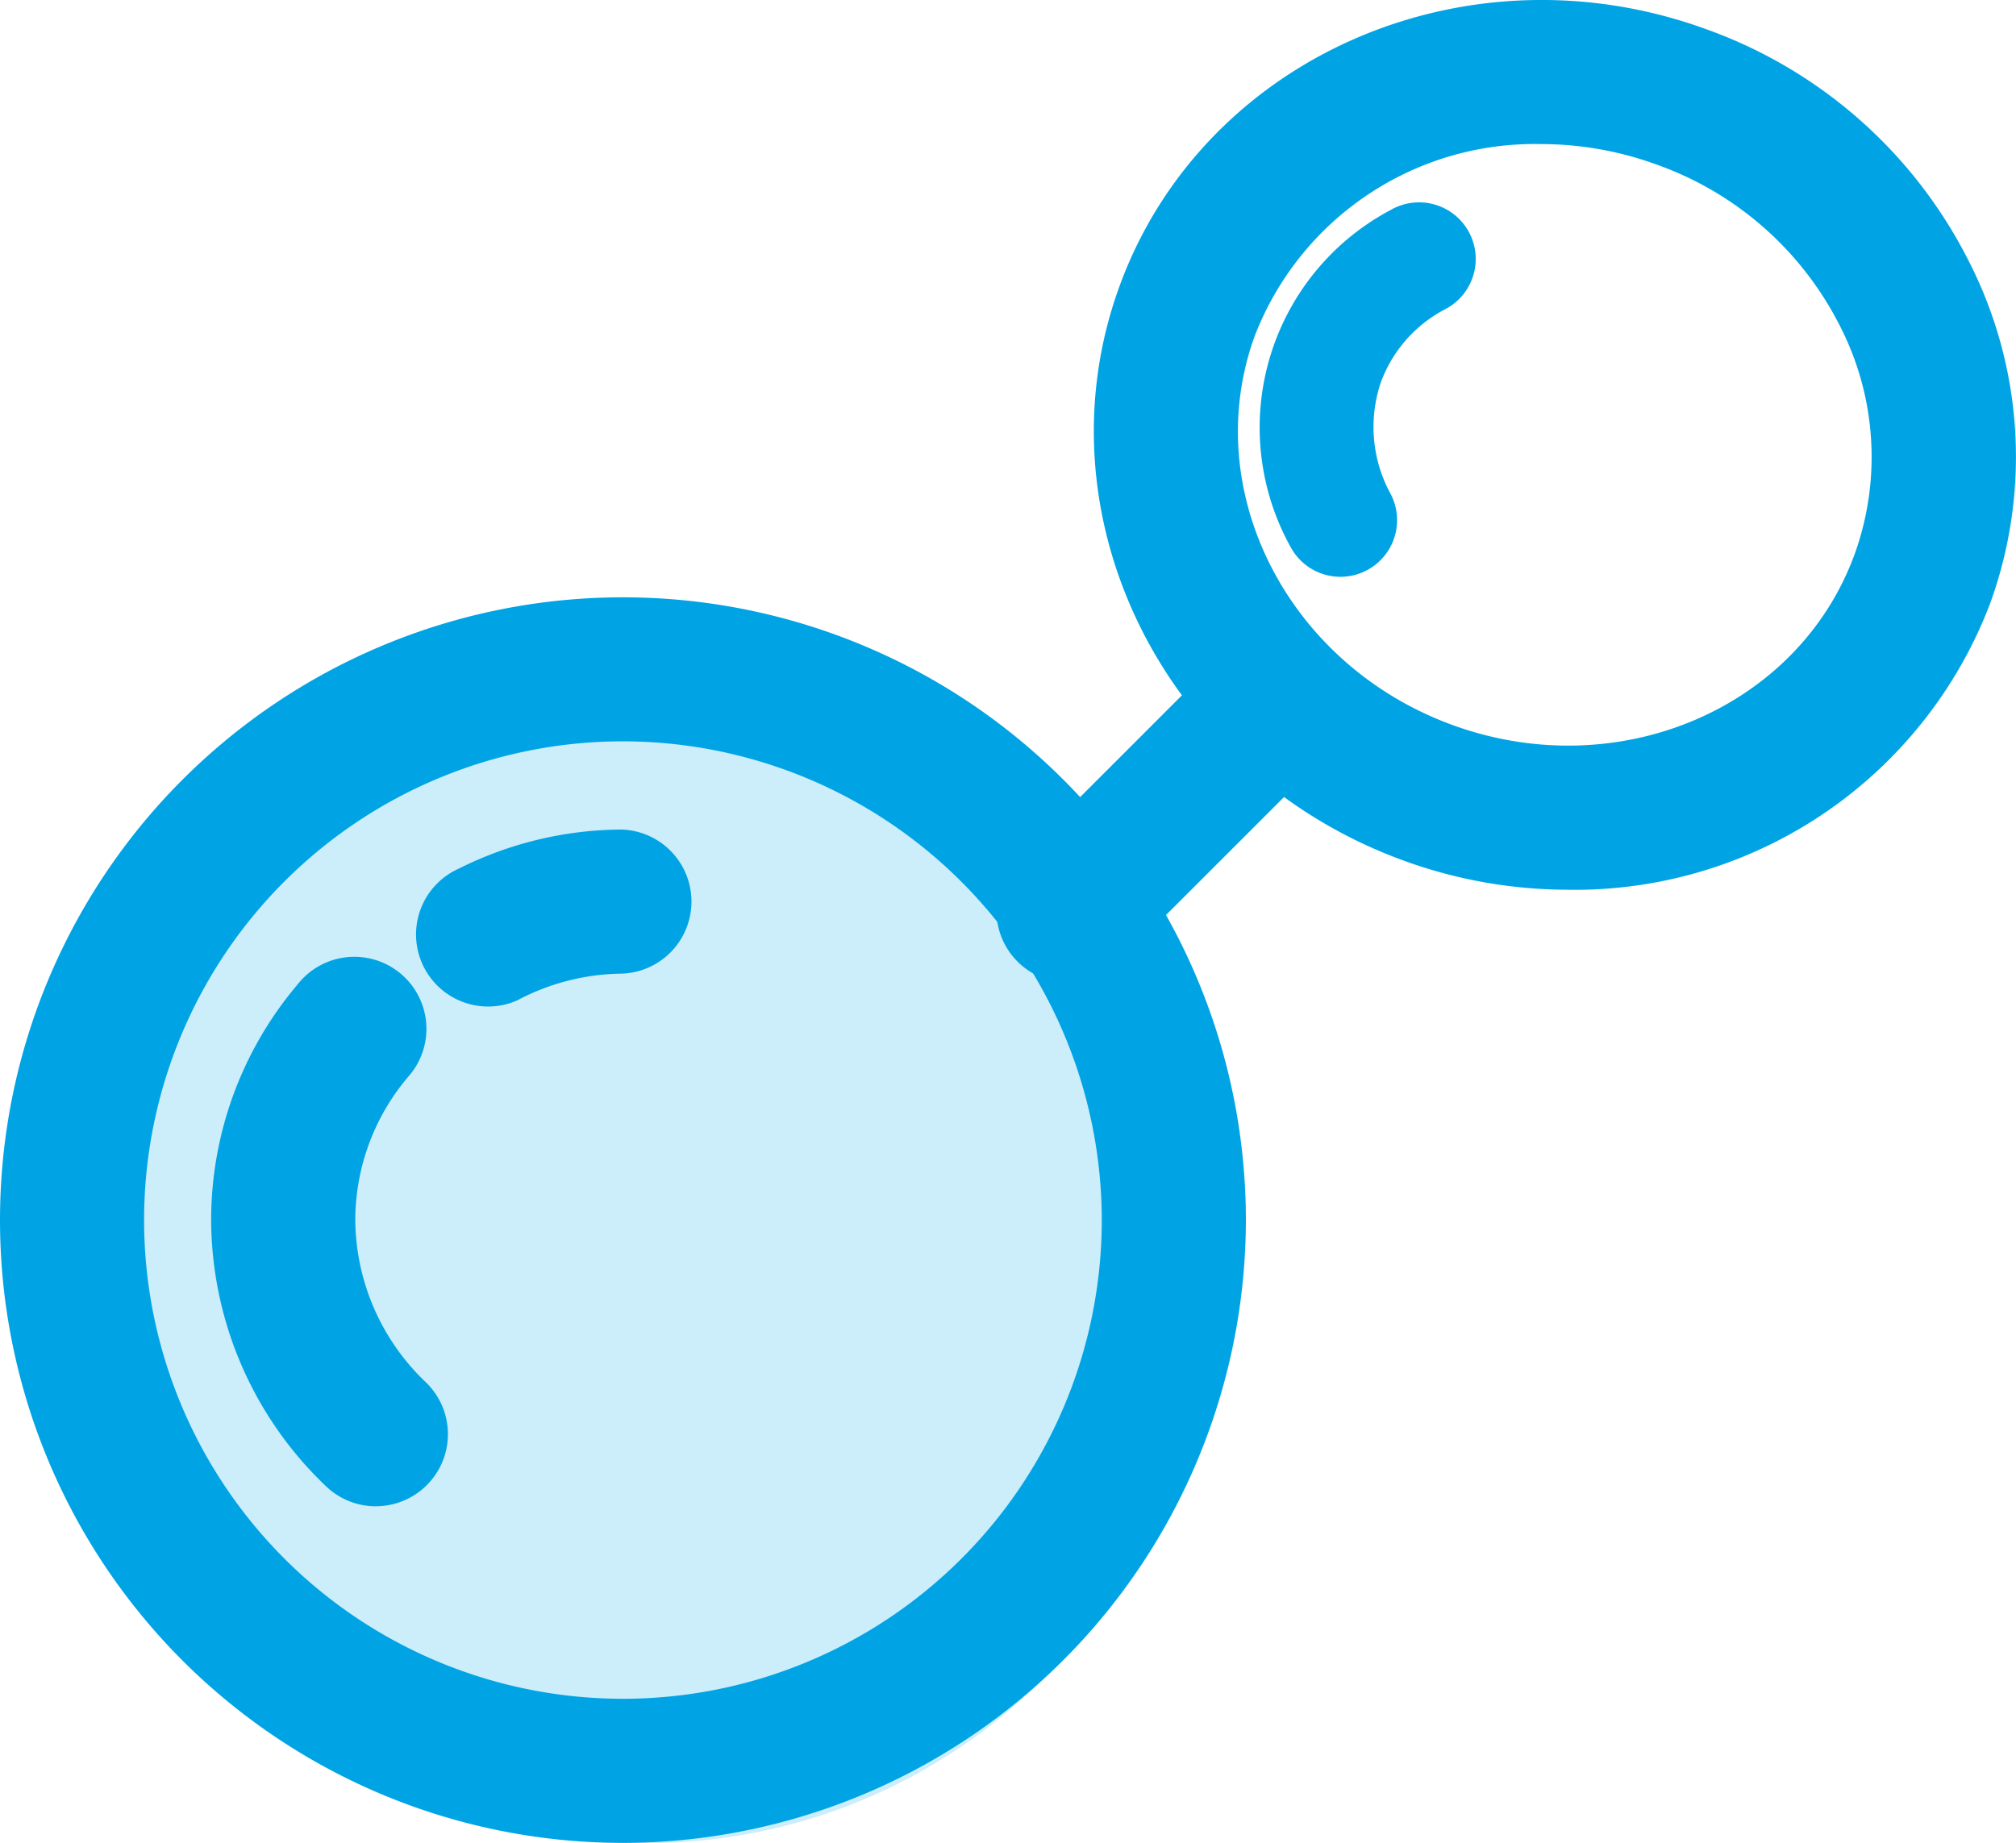
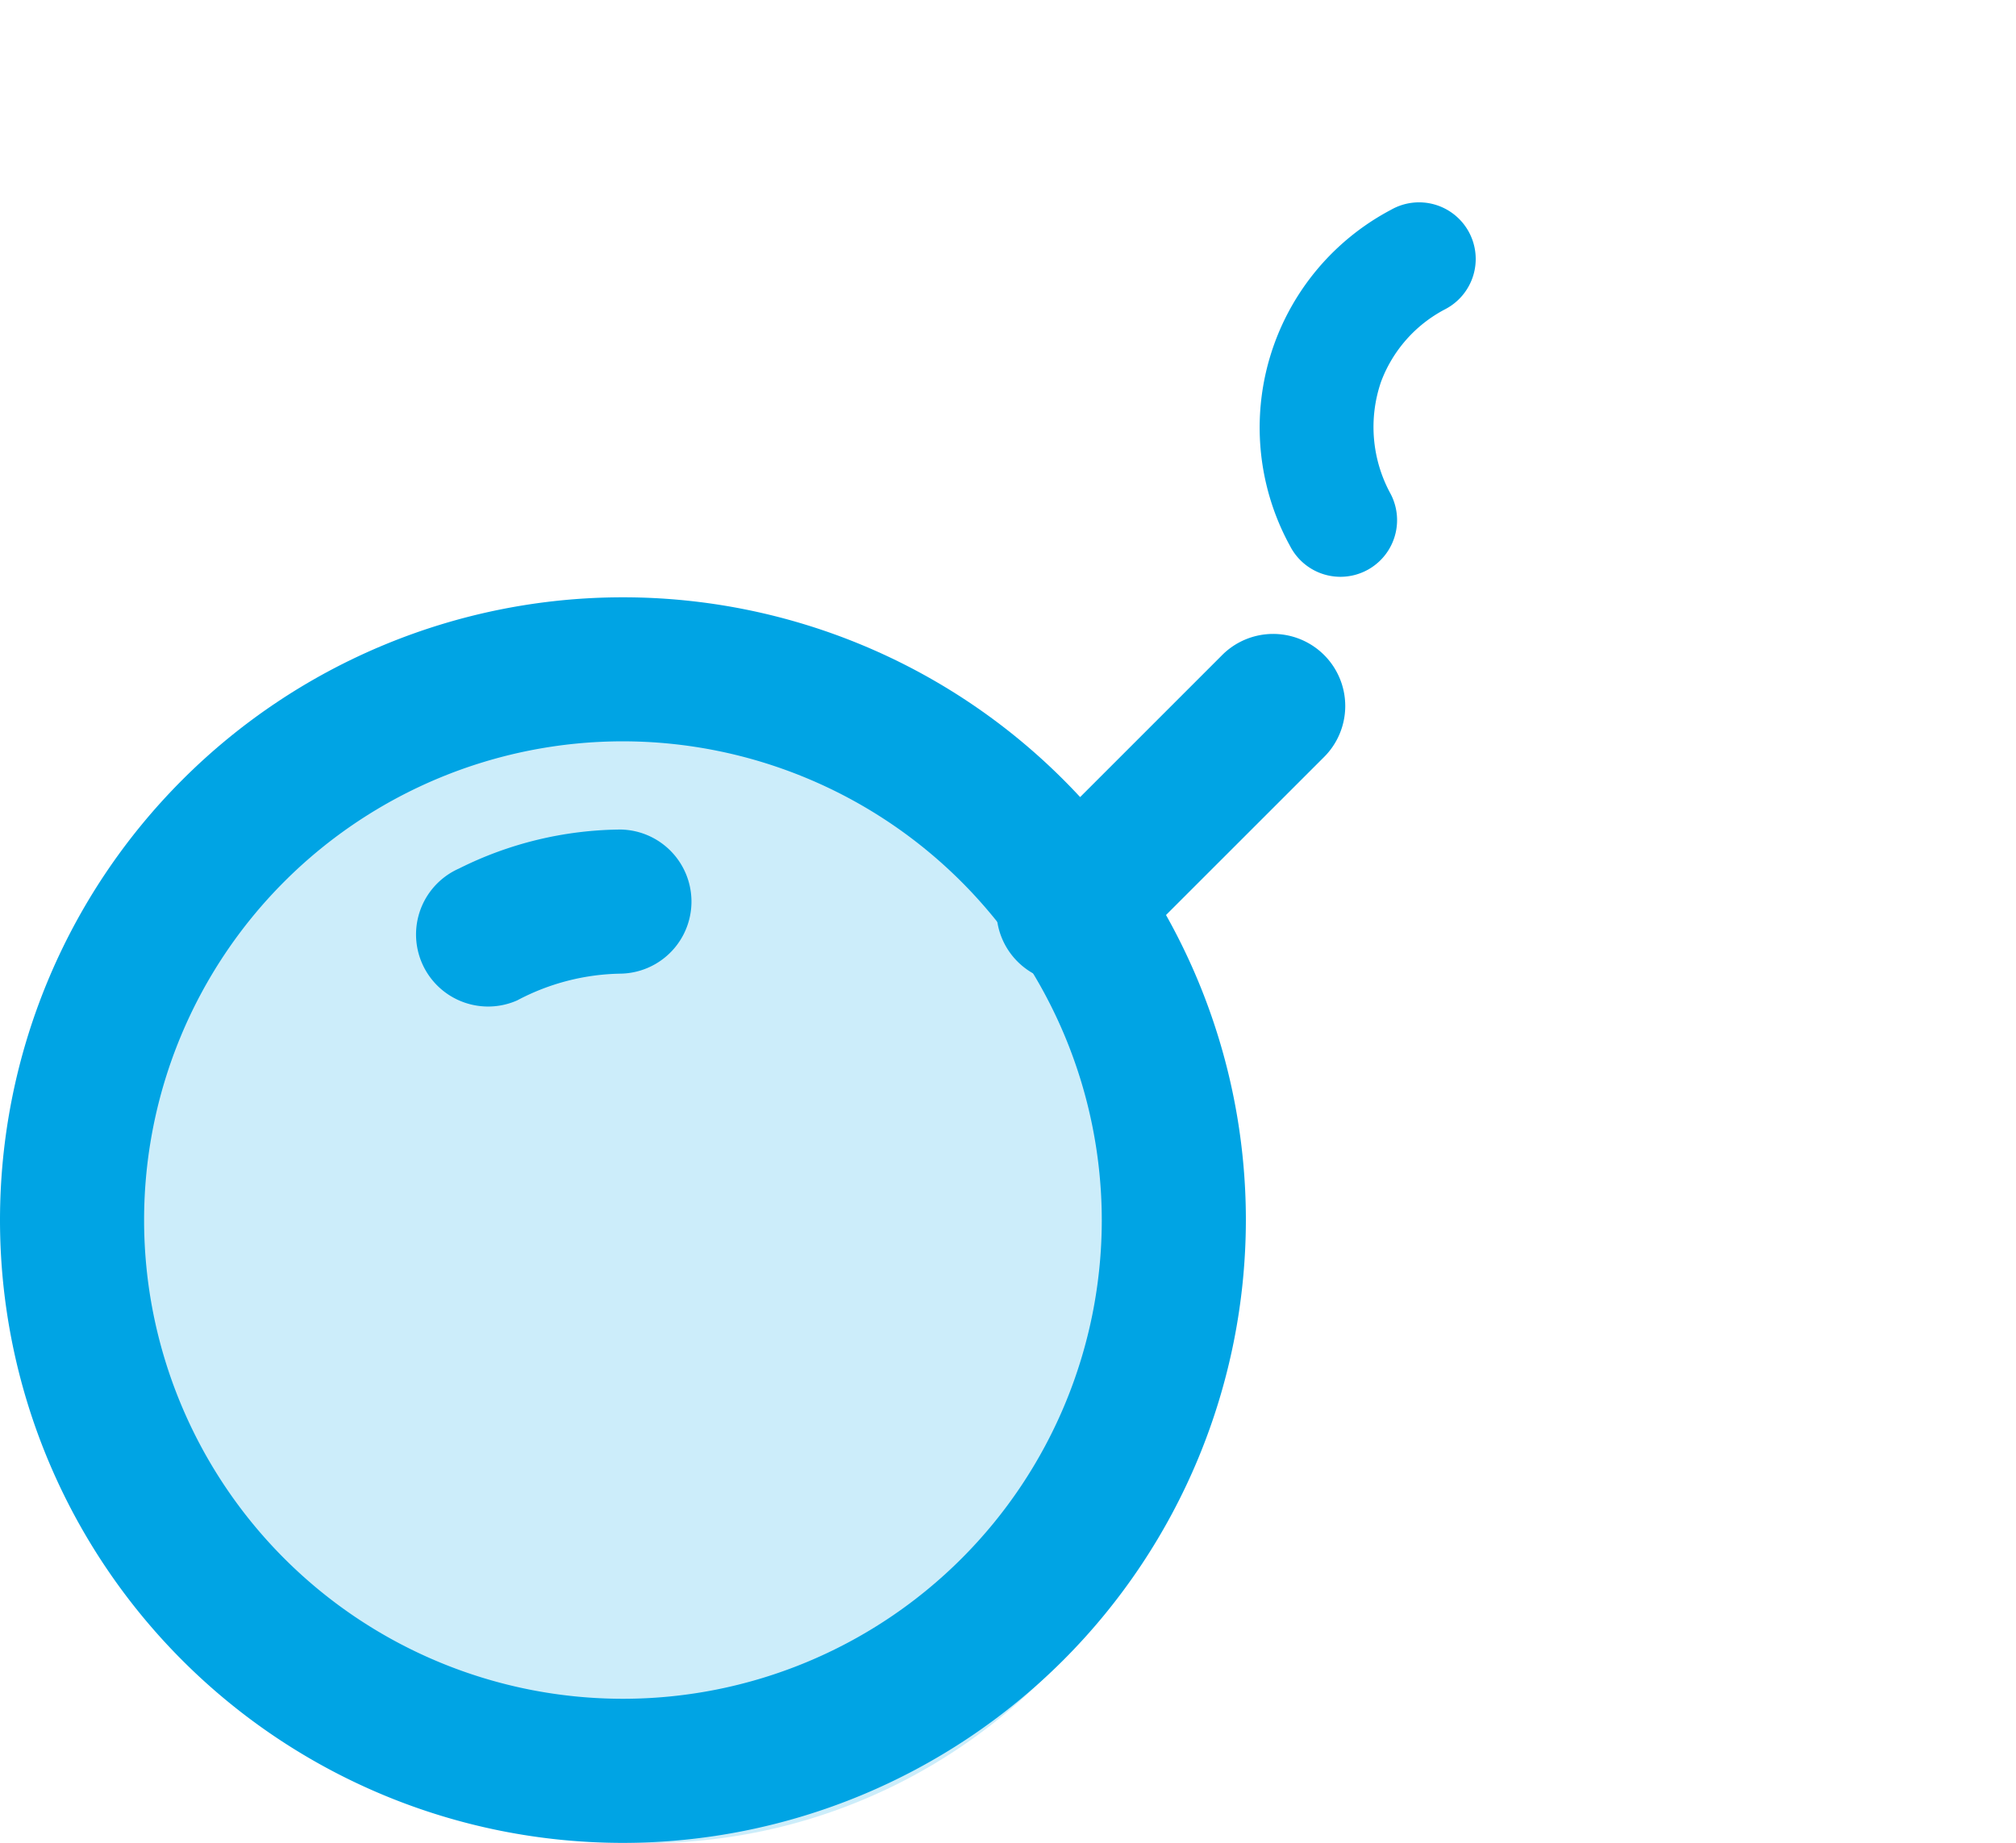
<svg xmlns="http://www.w3.org/2000/svg" width="80.907" height="73.988" viewBox="0 0 80.907 73.988">
  <g id="icn-delivery" transform="translate(0 0)">
    <circle id="Ellipse_11" data-name="Ellipse 11" cx="22.5" cy="22.5" r="22.5" transform="translate(3.453 28.988)" fill="#ccedfa" />
    <path id="Path_116" data-name="Path 116" d="M25,166.031a25,25,0,1,1,25-25,25.03,25.03,0,0,1-25,25m0-44.219a19.217,19.217,0,1,0,19.217,19.217A19.239,19.239,0,0,0,25,121.812" transform="translate(0 -92.054)" fill="#00a4e4" />
    <path id="Path_105" data-name="Path 105" d="M83.7,168.269a2.893,2.893,0,0,1-1.173-5.538,14.718,14.718,0,0,1,6.493-1.567,2.893,2.893,0,0,1,0,5.785,9.13,9.13,0,0,0-4.152,1.072,2.884,2.884,0,0,1-1.169.248" transform="translate(-64.109 -127.865)" fill="#00a4e4" />
-     <path id="Path_106" data-name="Path 106" d="M47.62,208.214a2.883,2.883,0,0,1-2.017-.82,14.821,14.821,0,0,1-4.593-10.671,14.633,14.633,0,0,1,3.469-9.457,2.893,2.893,0,1,1,4.445,3.7,8.916,8.916,0,0,0-2.13,5.755,9.082,9.082,0,0,0,2.843,6.525,2.893,2.893,0,0,1-2.018,4.966" transform="translate(-32.536 -147.749)" fill="#00a4e4" />
-     <path id="Path_107" data-name="Path 107" d="M231.486,35.715a19.275,19.275,0,0,1-6.6-1.172c-9.635-3.507-14.749-13.845-11.4-23.046S227.4-2.336,237.032,1.171a18.937,18.937,0,0,1,10.542,9.313,17.245,17.245,0,0,1,.858,13.733,17.837,17.837,0,0,1-16.946,11.5M230.42,5.784a12.042,12.042,0,0,0-11.5,7.692c-2.258,6.2,1.306,13.215,7.943,15.631s13.874-.665,16.132-6.869a11.514,11.514,0,0,0-.6-9.167,13.177,13.177,0,0,0-7.347-6.464,13.541,13.541,0,0,0-4.633-.823" transform="translate(-168.561 0)" fill="#00a4e4" />
    <path id="Path_108" data-name="Path 108" d="M248,54.44a2.272,2.272,0,0,1-2.021-1.229,9.882,9.882,0,0,1,4.041-13.5,2.273,2.273,0,1,1,2.18,3.988,5.427,5.427,0,0,0-2.572,2.908,5.592,5.592,0,0,0,.388,4.514A2.274,2.274,0,0,1,248,54.44" transform="translate(-194.202 -31.286)" fill="#00a4e4" />
    <path id="Path_109" data-name="Path 109" d="M196.434,137.267a2.893,2.893,0,0,1-2.045-4.938l8.188-8.189a2.893,2.893,0,1,1,4.091,4.091l-8.189,8.188a2.883,2.883,0,0,1-2.045.847" transform="translate(-153.553 -97.82)" fill="#00a4e4" />
  </g>
</svg>